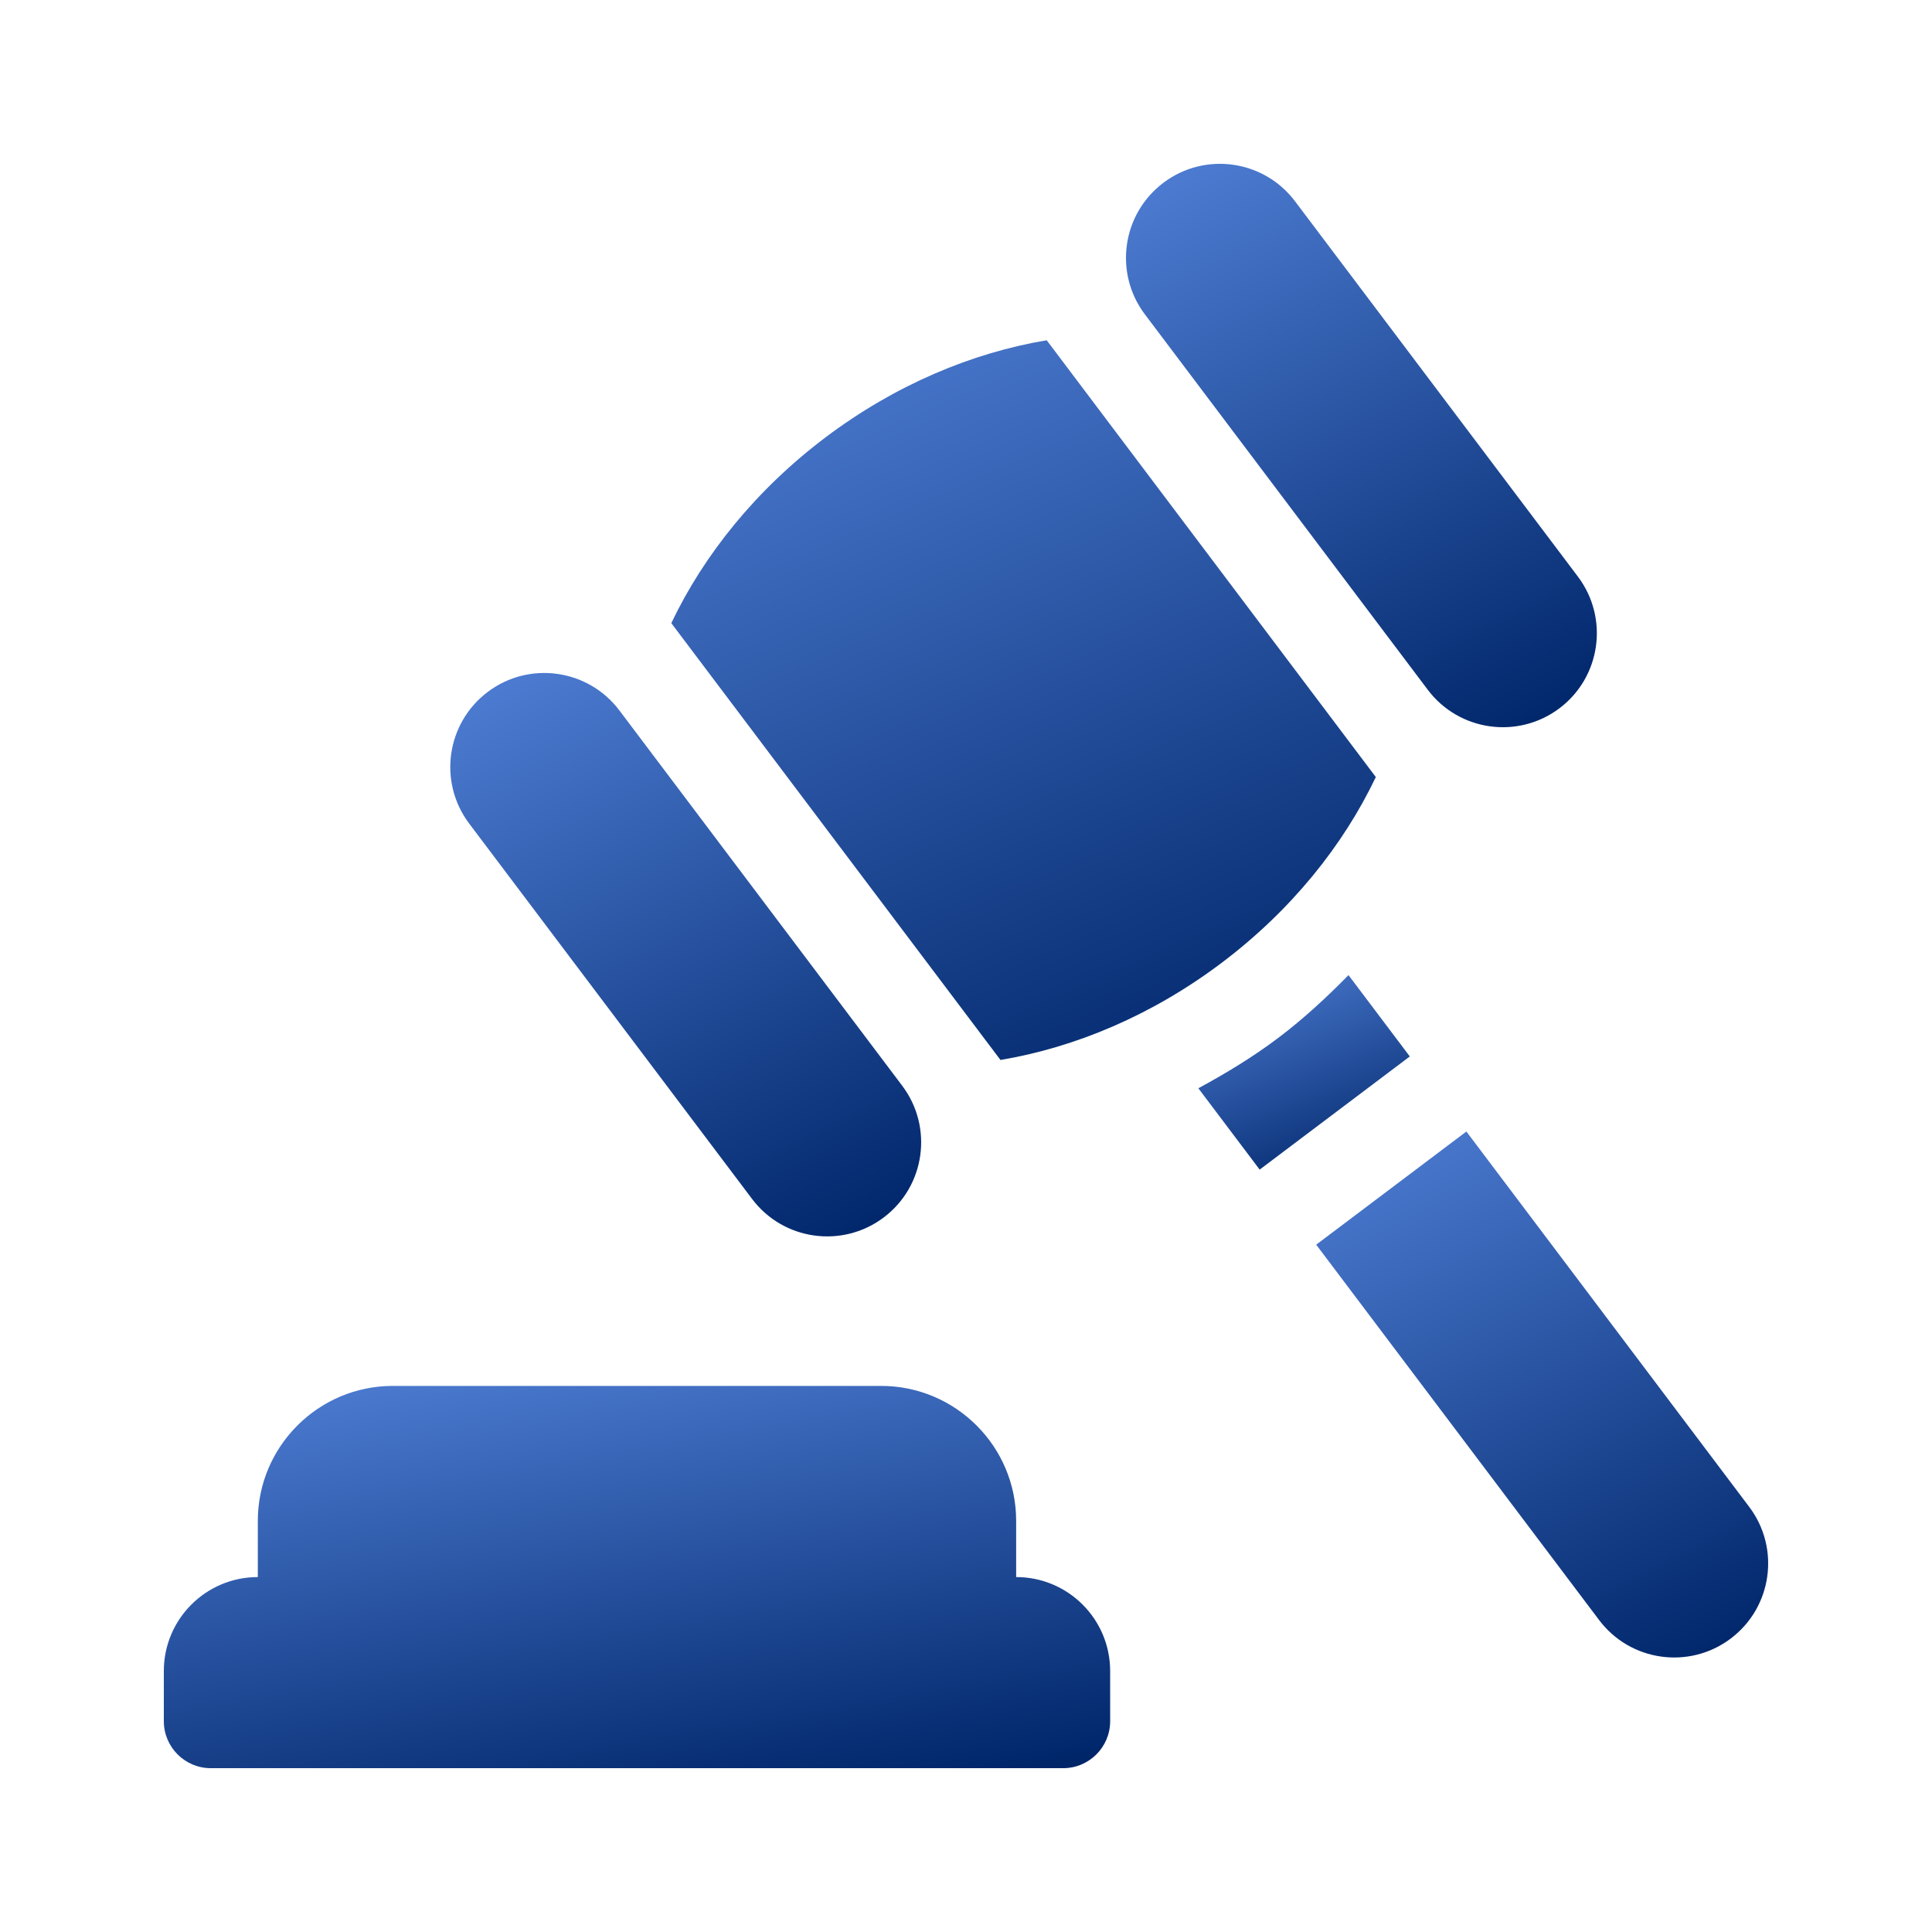
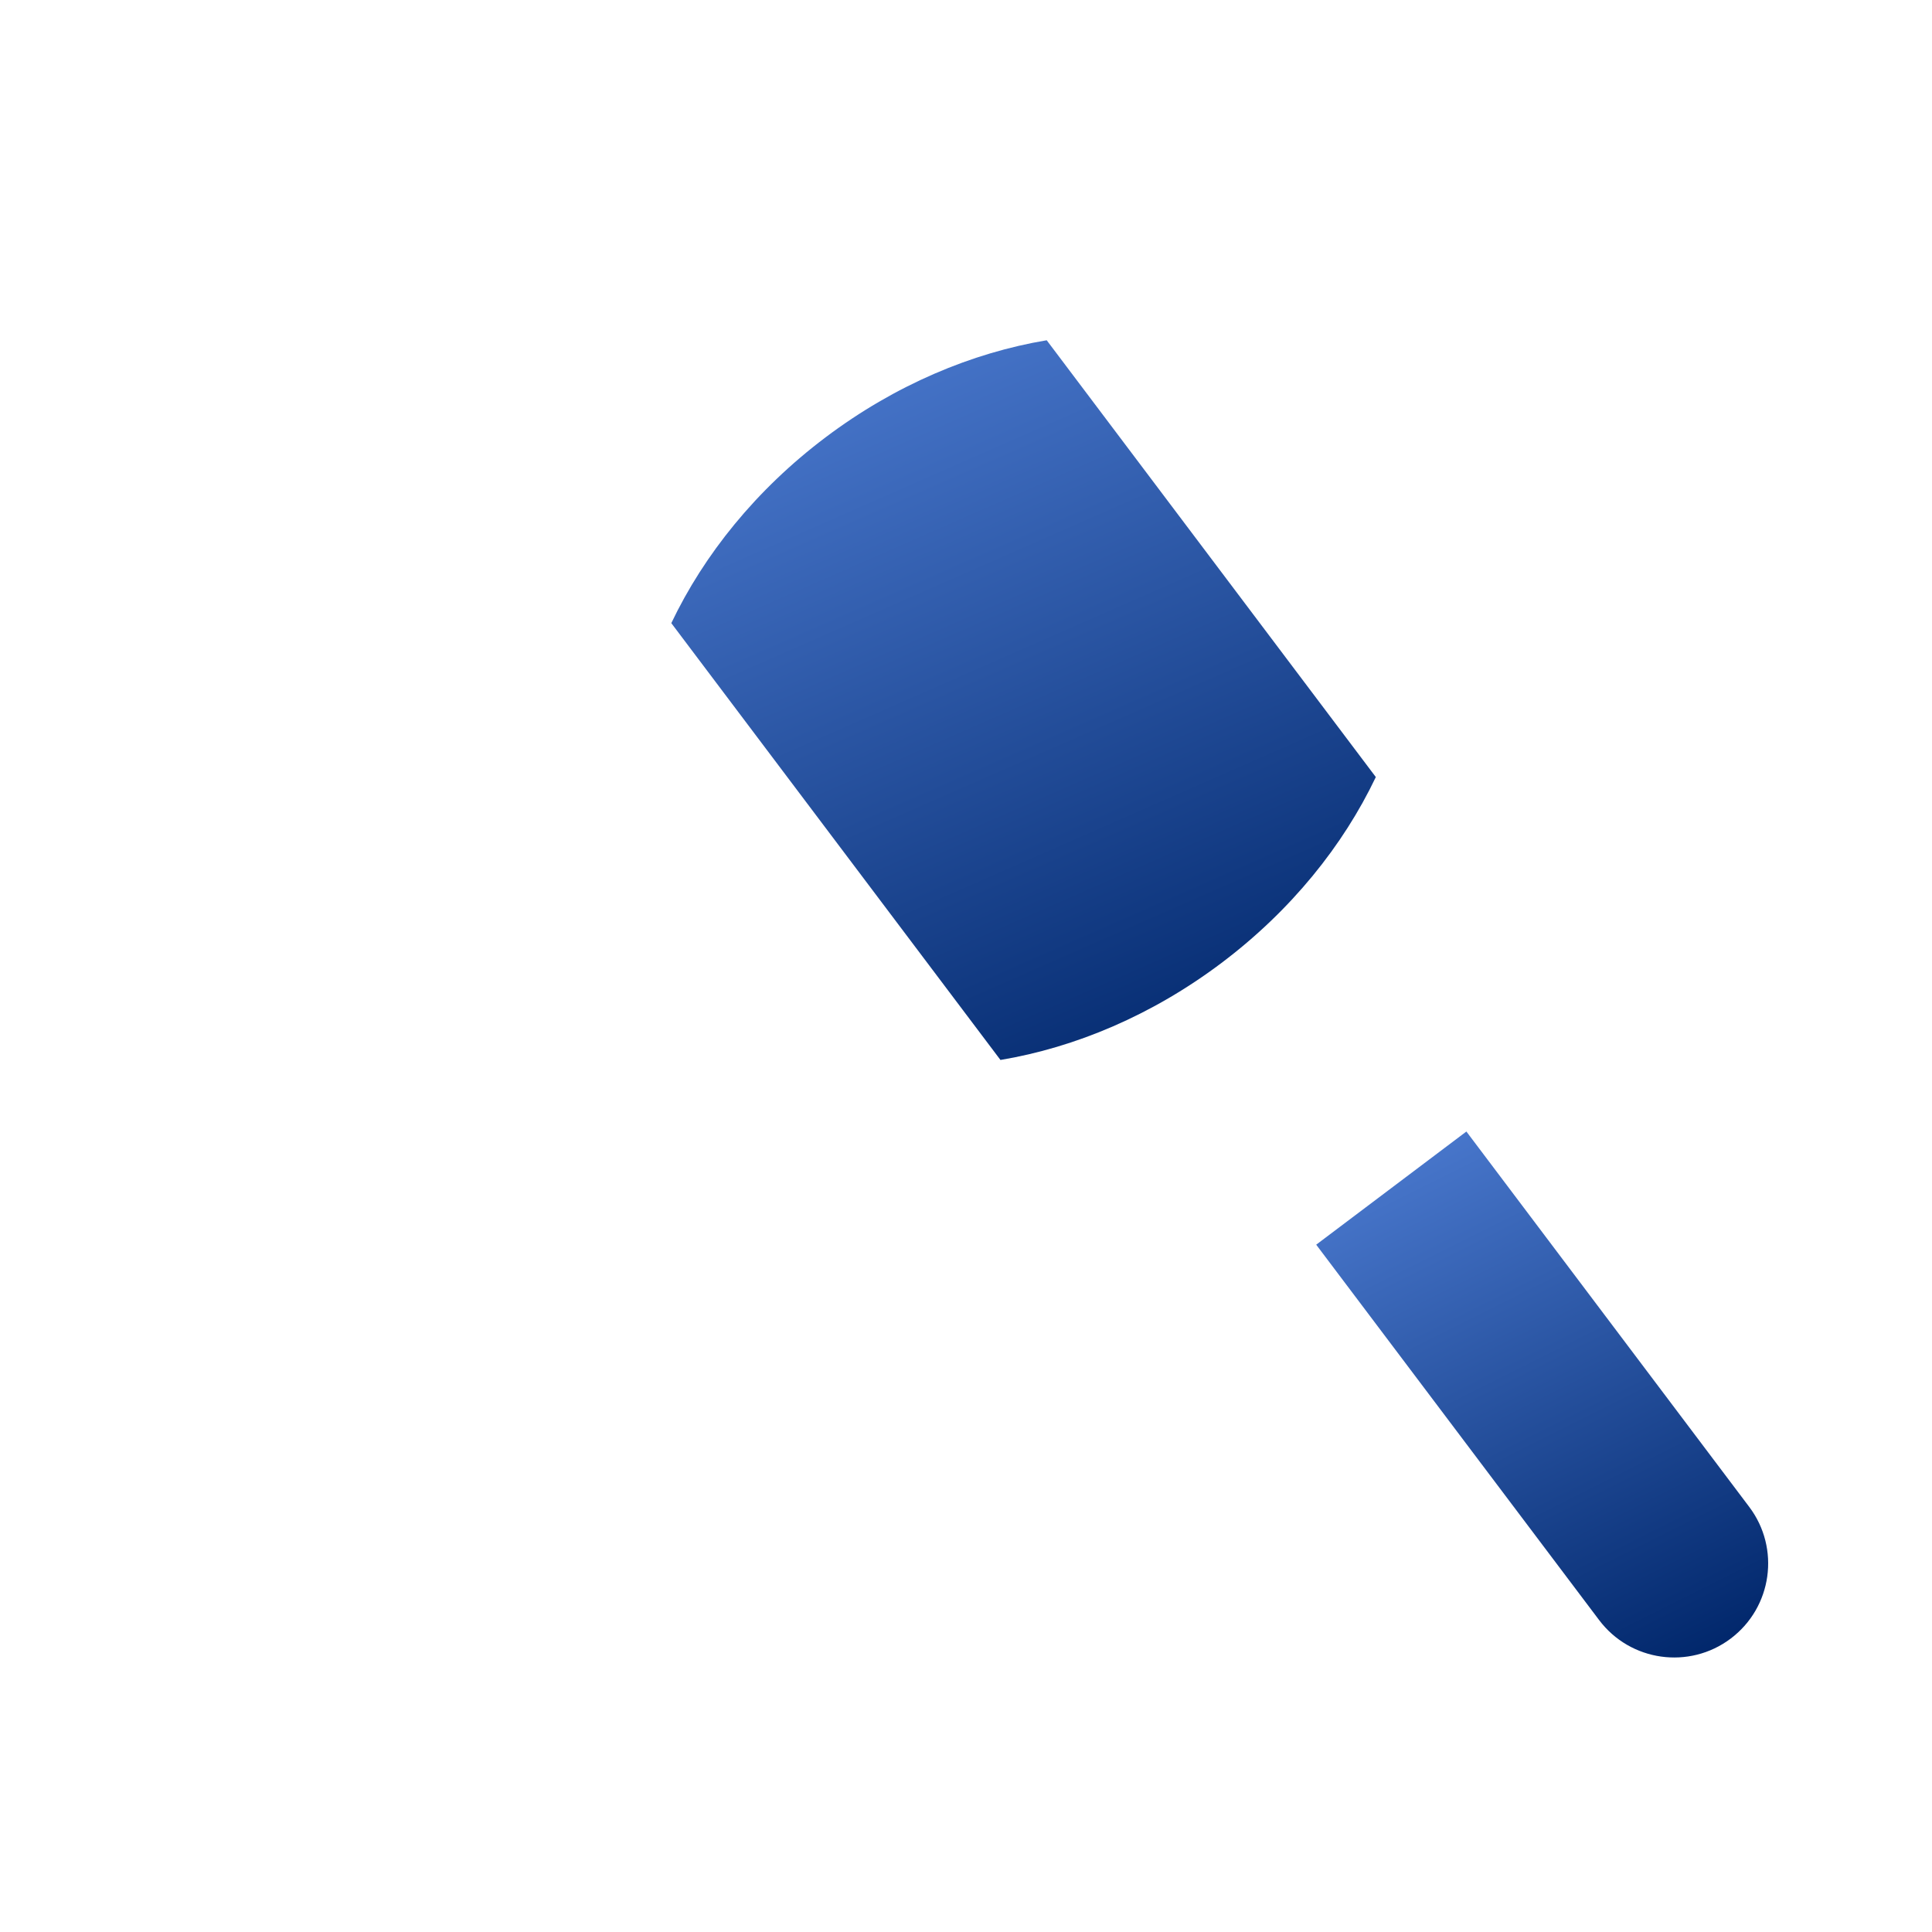
<svg xmlns="http://www.w3.org/2000/svg" width="49" height="49" viewBox="0 0 49 49" fill="none">
-   <path d="M5.347 44.845H26.964C27.622 44.845 28.156 44.312 28.156 43.653V42.382C28.156 41.065 27.089 39.998 25.772 39.998V38.572C25.772 36.685 24.236 35.15 22.349 35.15H9.962C8.075 35.15 6.539 36.685 6.539 38.572V39.998C5.222 39.998 4.155 41.065 4.155 42.382V43.653C4.155 44.311 4.689 44.845 5.347 44.845Z" fill="url(#paint0_linear_34_1024)" />
-   <path d="M19.075 30.409C19.867 31.46 21.362 31.67 22.413 30.878C23.465 30.085 23.675 28.59 22.883 27.538L15.709 18.018C14.916 16.966 13.421 16.756 12.37 17.549C11.318 18.341 11.108 19.836 11.9 20.888L19.075 30.409Z" fill="url(#paint1_linear_34_1024)" />
-   <path d="M36.212 17.495C37.004 18.546 38.499 18.756 39.551 17.964C40.602 17.172 40.812 15.677 40.02 14.625L32.845 5.105C32.053 4.053 30.558 3.843 29.507 4.635C28.455 5.428 28.245 6.923 29.038 7.974L36.212 17.495Z" fill="url(#paint2_linear_34_1024)" />
  <path d="M30.982 24.421C32.744 23.093 34.067 21.444 34.894 19.708L26.547 8.63C24.65 8.947 22.7 9.764 20.938 11.092C19.176 12.42 17.853 14.069 17.026 15.804L25.374 26.883C27.27 26.566 29.22 25.749 30.982 24.421Z" fill="url(#paint3_linear_34_1024)" />
-   <path d="M34.201 24.731C33.646 25.297 33.061 25.839 32.417 26.325C31.772 26.811 31.09 27.223 30.393 27.601L31.948 29.664L35.756 26.794L34.201 24.731Z" fill="url(#paint4_linear_34_1024)" />
  <path d="M37.191 28.698L33.382 31.568L40.557 41.088C41.349 42.14 42.844 42.35 43.895 41.558C44.947 40.765 45.157 39.27 44.365 38.219L37.191 28.698Z" fill="url(#paint5_linear_34_1024)" />
  <defs>
    <linearGradient id="paint0_linear_34_1024" x1="-2.482" y1="31.116" x2="0.66" y2="49.186" gradientUnits="userSpaceOnUse">
      <stop stop-color="#6EA1FF" />
      <stop offset="1" stop-color="#00266A" />
    </linearGradient>
    <linearGradient id="paint1_linear_34_1024" x1="8.117" y1="11.125" x2="19.286" y2="32.808" gradientUnits="userSpaceOnUse">
      <stop stop-color="#6EA1FF" />
      <stop offset="1" stop-color="#00266A" />
    </linearGradient>
    <linearGradient id="paint2_linear_34_1024" x1="25.255" y1="-1.789" x2="36.423" y2="19.895" gradientUnits="userSpaceOnUse">
      <stop stop-color="#6EA1FF" />
      <stop offset="1" stop-color="#00266A" />
    </linearGradient>
    <linearGradient id="paint3_linear_34_1024" x1="12.085" y1="1.038" x2="24.998" y2="30.405" gradientUnits="userSpaceOnUse">
      <stop stop-color="#6EA1FF" />
      <stop offset="1" stop-color="#00266A" />
    </linearGradient>
    <linearGradient id="paint4_linear_34_1024" x1="28.91" y1="22.679" x2="32.152" y2="30.866" gradientUnits="userSpaceOnUse">
      <stop stop-color="#6EA1FF" />
      <stop offset="1" stop-color="#00266A" />
    </linearGradient>
    <linearGradient id="paint5_linear_34_1024" x1="30.213" y1="23.149" x2="40.469" y2="43.623" gradientUnits="userSpaceOnUse">
      <stop stop-color="#6EA1FF" />
      <stop offset="1" stop-color="#00266A" />
    </linearGradient>
  </defs>
</svg>